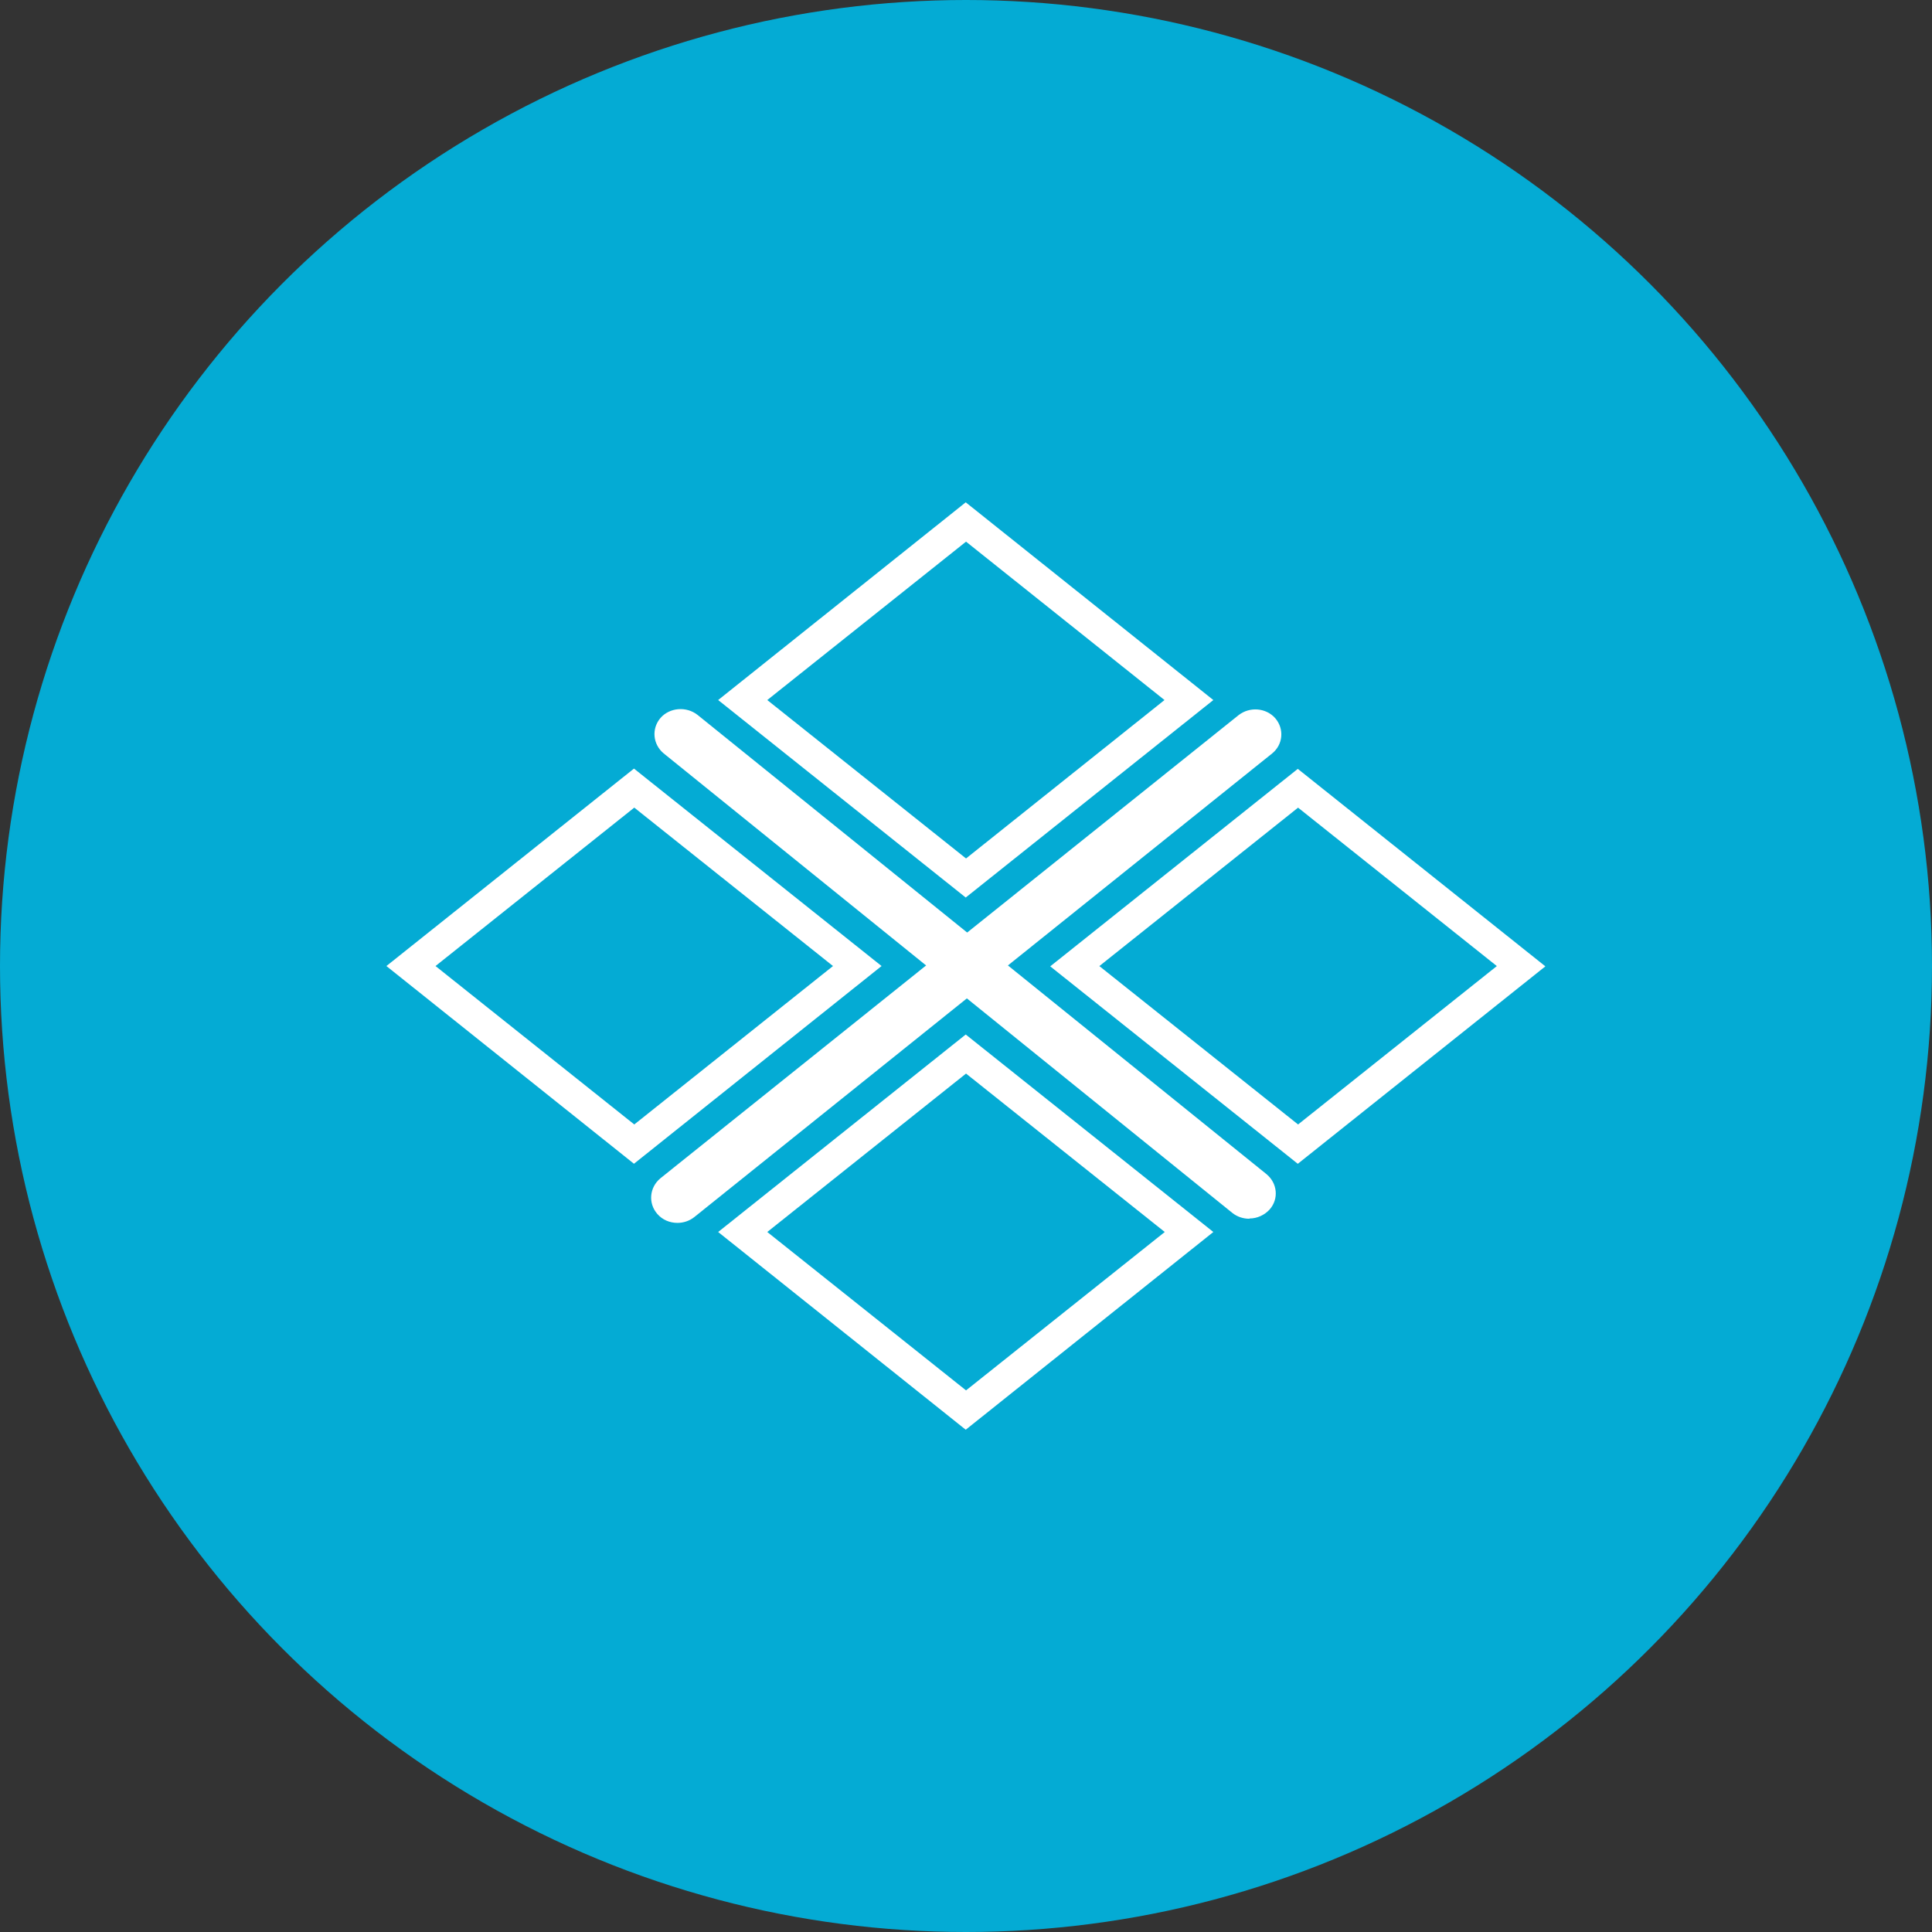
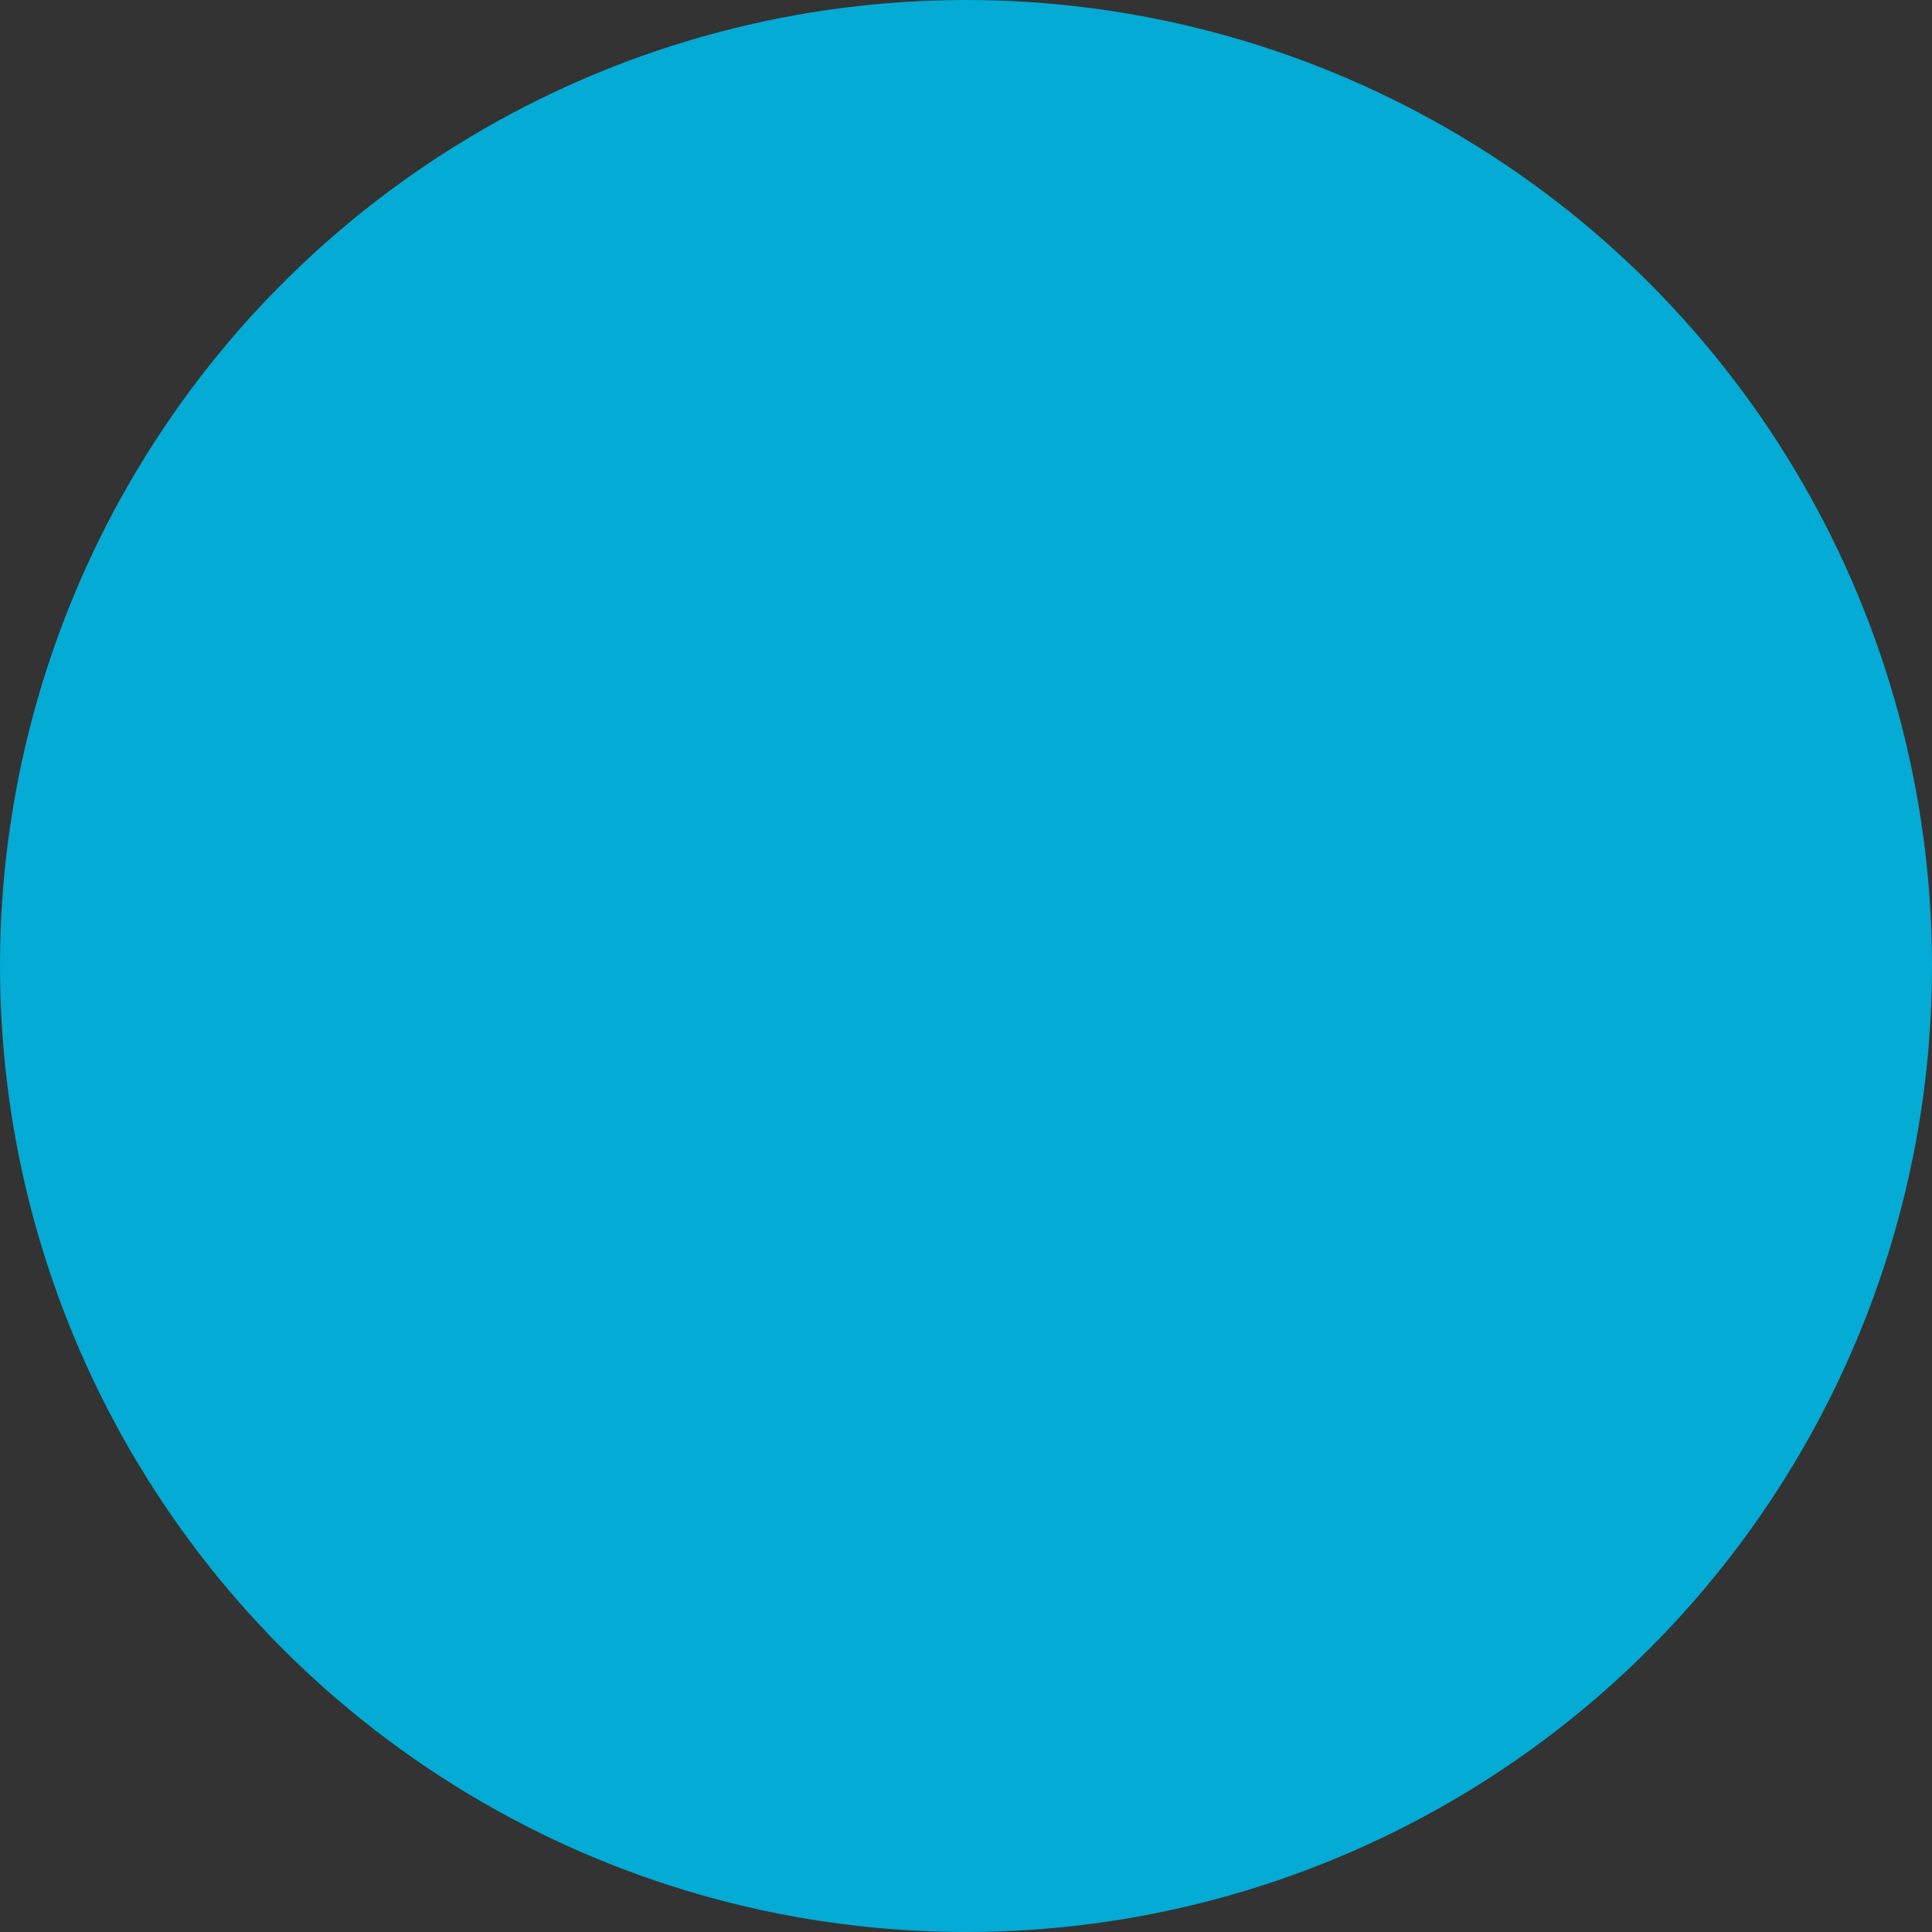
<svg xmlns="http://www.w3.org/2000/svg" width="50" height="50" viewBox="0 0 50 50" fill="none">
  <rect x="0" y="0" width="50" height="50" fill="#333333" stroke="none" />
  <circle cx="25" cy="25" r="25" fill="#04ABD4" />
  <g clip-path="url(#clip0_7785_616)">
    <path fill-rule="evenodd" clip-rule="evenodd" d="M24.993 23.228L18.586 18.117L24.993 13L31.401 18.117L24.993 23.228ZM19.857 18.117L25.001 22.217L30.137 18.117L25.001 14.018L19.857 18.117Z" fill="white" />
-     <path fill-rule="evenodd" clip-rule="evenodd" d="M24.993 37.001L18.586 31.884L24.993 26.773L31.401 31.884L24.993 37.001ZM19.857 31.884L25.001 35.983L30.144 31.884L25.001 27.784L19.857 31.884Z" fill="white" />
-     <path fill-rule="evenodd" clip-rule="evenodd" d="M16.407 30.118L10 25.001L16.407 19.891L22.815 25.001L16.407 30.118ZM11.271 25.001L16.415 29.101L21.558 25.001L16.415 20.901L11.271 25.001Z" fill="white" />
    <path fill-rule="evenodd" clip-rule="evenodd" d="M33.587 30.119L27.18 25.009L33.587 19.898L39.994 25.009L33.587 30.119ZM28.451 25.002L33.594 29.101L38.738 25.002L33.594 20.902L28.451 25.002Z" fill="white" />
-     <path fill-rule="evenodd" clip-rule="evenodd" d="M32.332 31.541C32.176 31.541 32.02 31.491 31.894 31.391L17.176 19.498C16.894 19.263 16.856 18.858 17.094 18.58C17.332 18.309 17.763 18.274 18.053 18.502L32.778 30.388C33.061 30.623 33.098 31.028 32.86 31.299C32.726 31.448 32.533 31.534 32.34 31.534" fill="white" />
-     <path fill-rule="evenodd" clip-rule="evenodd" d="M17.529 31.648C17.335 31.648 17.142 31.57 17.008 31.413C16.77 31.136 16.808 30.73 17.09 30.495L32.053 18.509C32.343 18.282 32.767 18.317 33.004 18.588C33.242 18.865 33.205 19.271 32.923 19.499L17.967 31.499C17.841 31.599 17.685 31.648 17.536 31.648" fill="white" />
  </g>
  <defs>
    <clipPath id="clip0_7785_616">
-       <rect width="30" height="24" fill="white" transform="translate(10 13)" />
-     </clipPath>
+       </clipPath>
  </defs>
</svg>